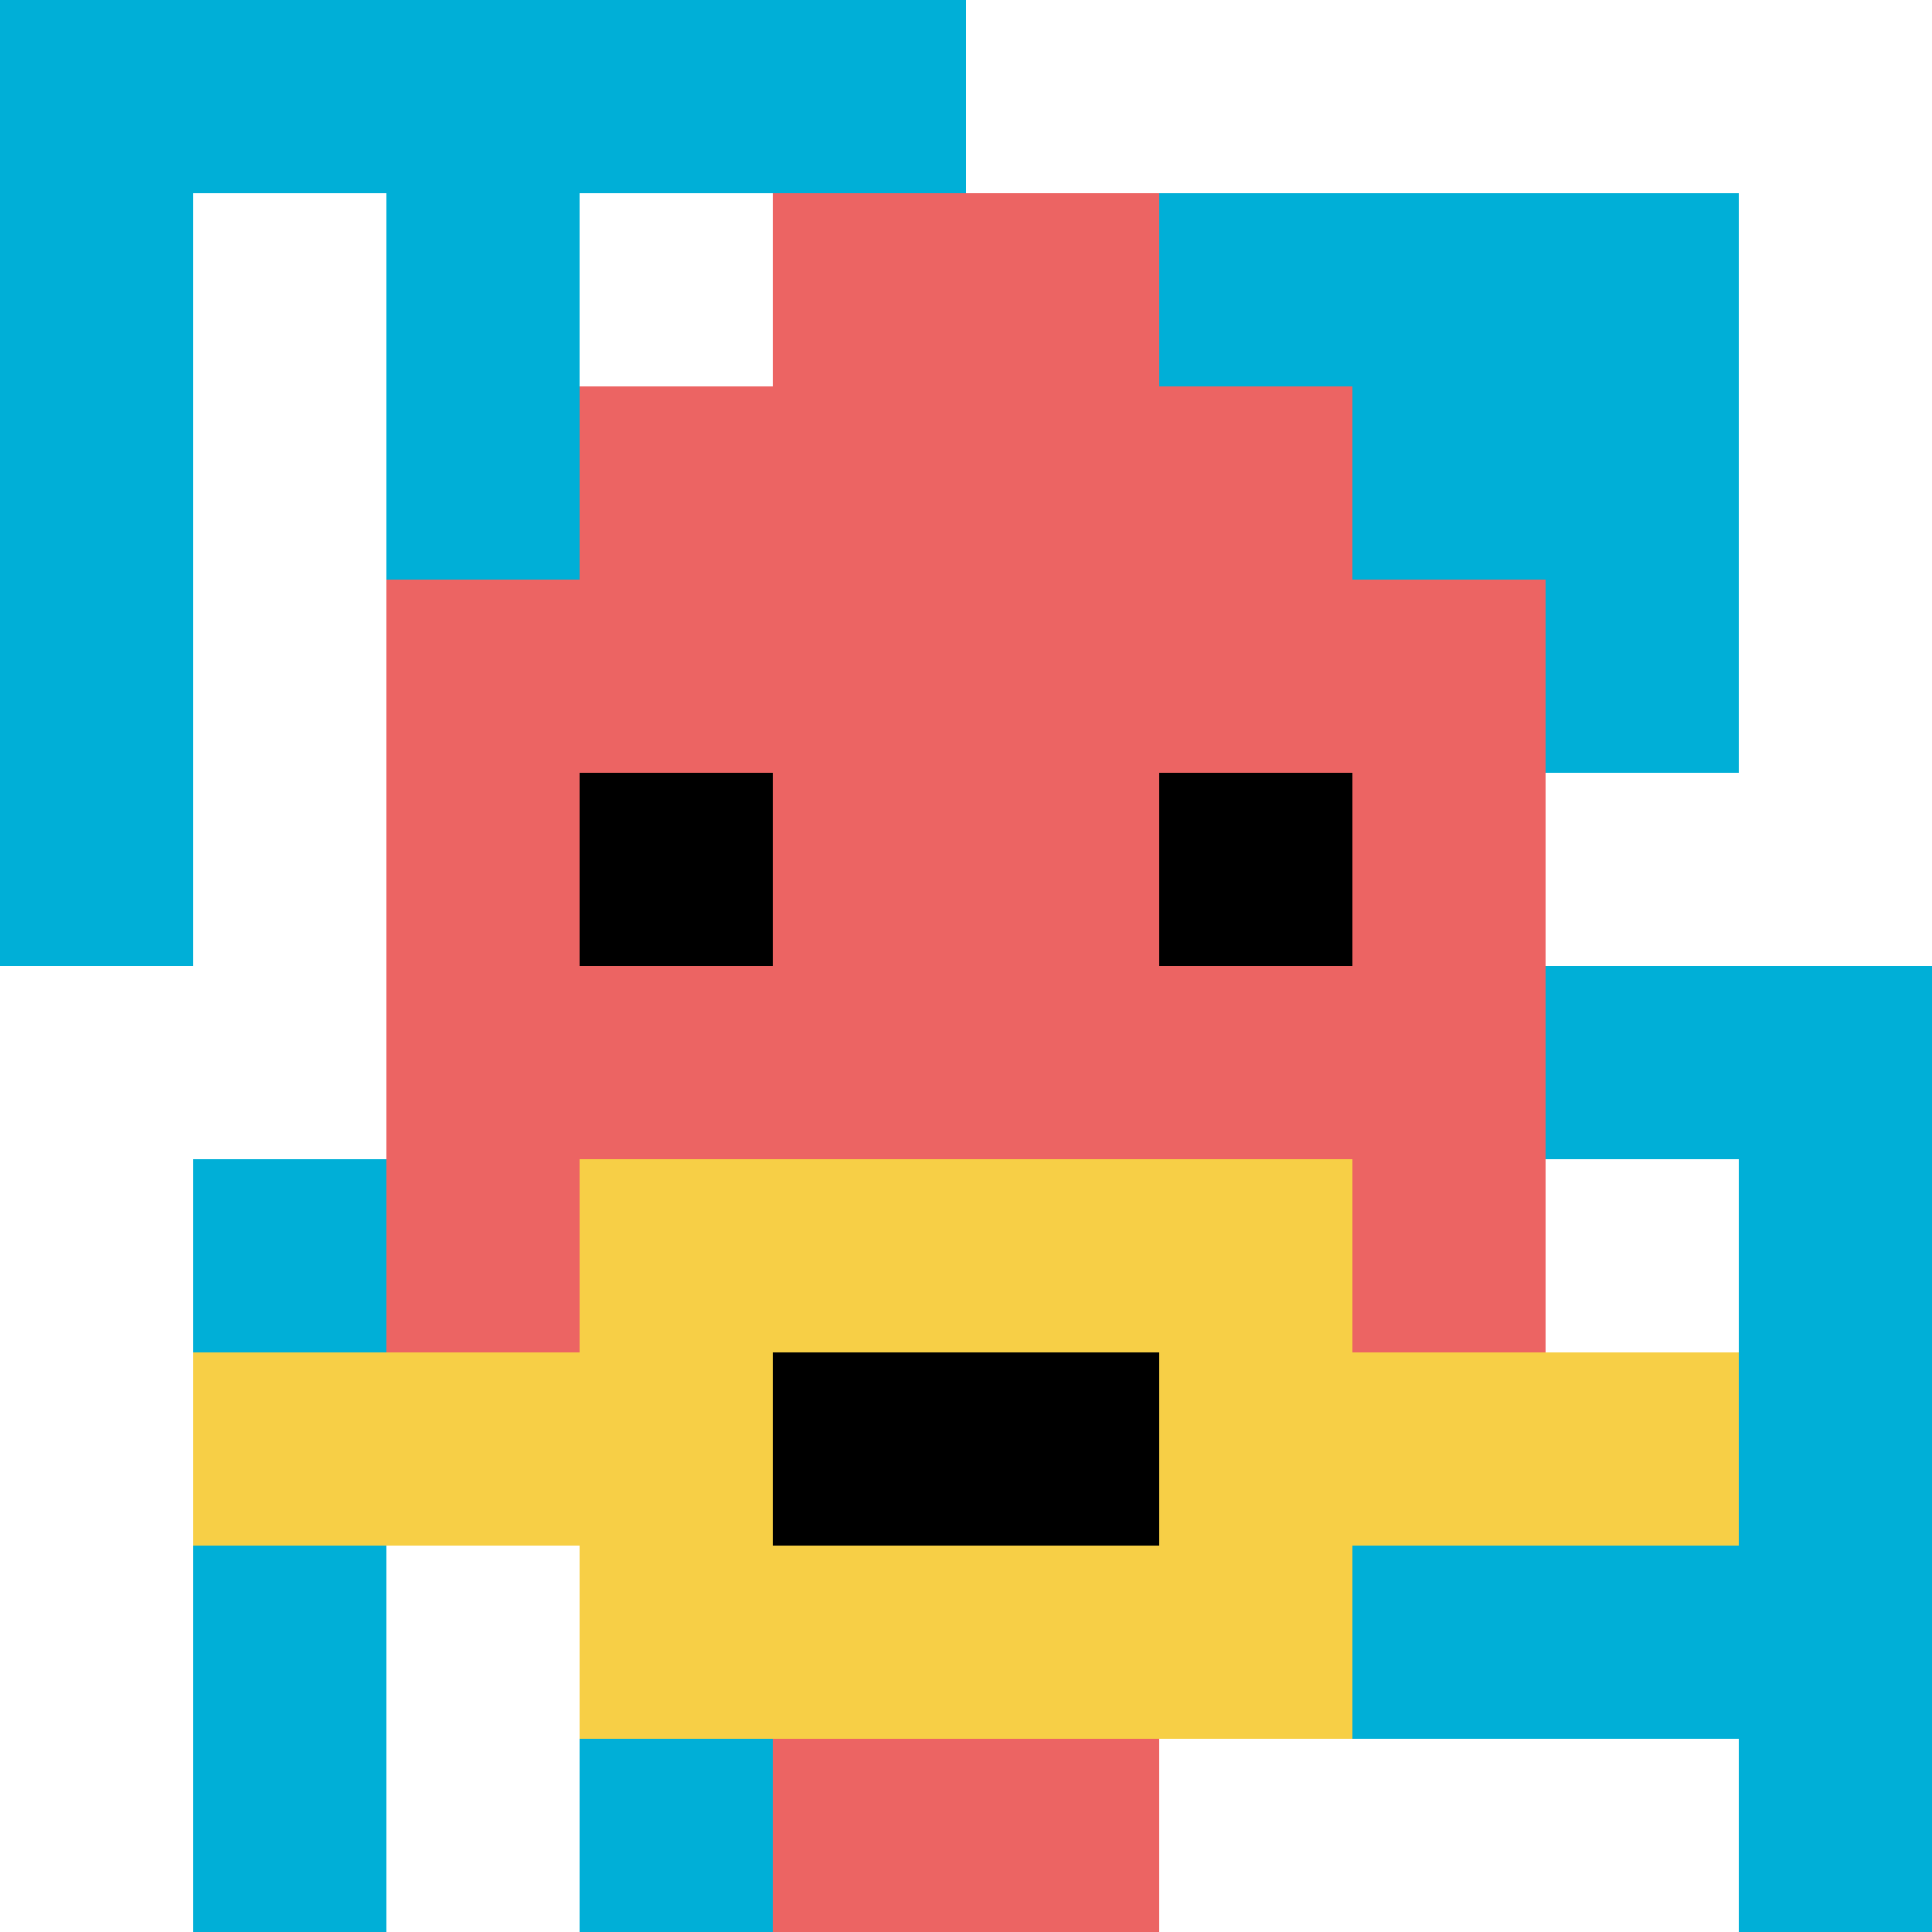
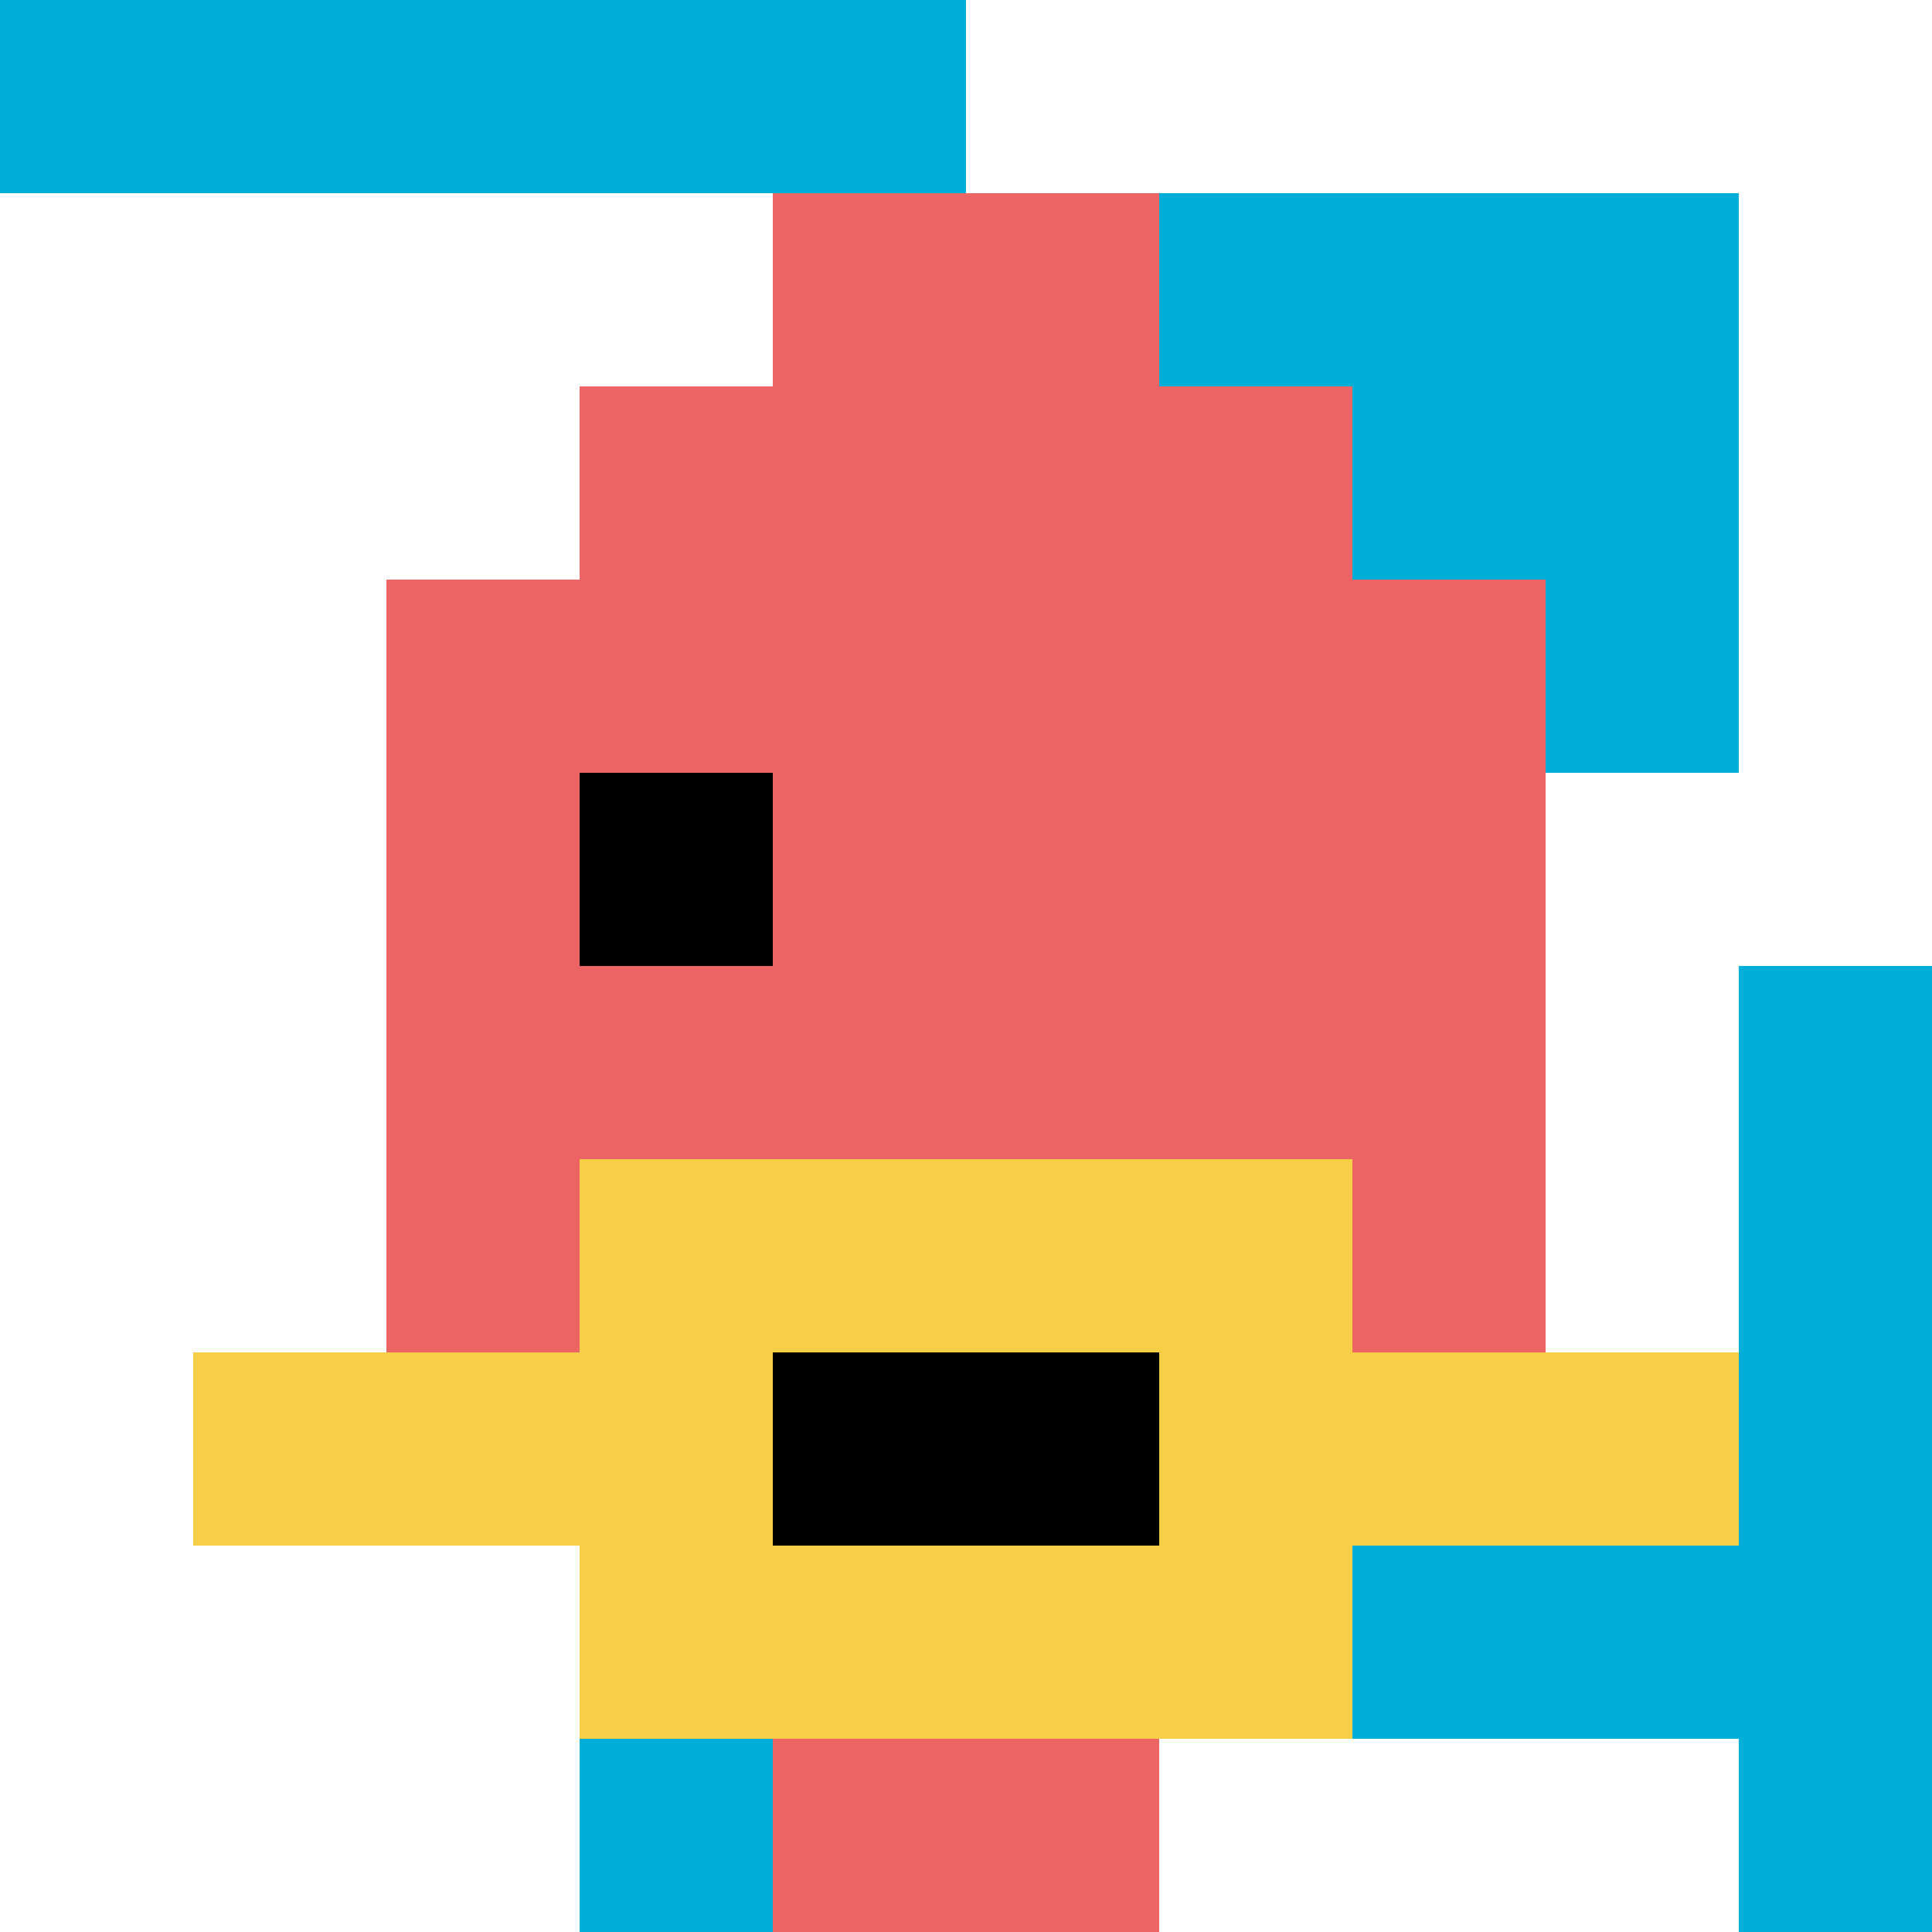
<svg xmlns="http://www.w3.org/2000/svg" version="1.1" width="883" height="883">
  <title>'goose-pfp-782860' by Dmitri Cherniak</title>
  <desc>seed=782860
backgroundColor=#ffffff
padding=20
innerPadding=0
timeout=500
dimension=1
border=false
Save=function(){return n.handleSave()}
frame=1119

Rendered at Wed Oct 04 2023 09:34:14 GMT+0800 (中国标准时间)
Generated in &lt;1ms
</desc>
  <defs />
  <rect width="100%" height="100%" fill="#ffffff" />
  <g>
    <g id="0-0">
      <rect x="0" y="0" height="883" width="883" fill="#ffffff" />
      <g>
        <rect id="0-0-0-0-5-1" x="0" y="0" width="441.5" height="88.3" fill="#00AFD7" />
-         <rect id="0-0-0-0-1-5" x="0" y="0" width="88.3" height="441.5" fill="#00AFD7" />
-         <rect id="0-0-2-0-1-5" x="176.6" y="0" width="88.3" height="441.5" fill="#00AFD7" />
        <rect id="0-0-4-0-1-5" x="353.2" y="0" width="88.3" height="441.5" fill="#00AFD7" />
        <rect id="0-0-6-1-3-3" x="529.8" y="88.3" width="264.9" height="264.9" fill="#00AFD7" />
-         <rect id="0-0-1-6-1-4" x="88.3" y="529.8" width="88.3" height="353.2" fill="#00AFD7" />
        <rect id="0-0-3-6-1-4" x="264.9" y="529.8" width="88.3" height="353.2" fill="#00AFD7" />
-         <rect id="0-0-5-5-5-1" x="441.5" y="441.5" width="441.5" height="88.3" fill="#00AFD7" />
        <rect id="0-0-5-8-5-1" x="441.5" y="706.4" width="441.5" height="88.3" fill="#00AFD7" />
        <rect id="0-0-5-5-1-5" x="441.5" y="441.5" width="88.3" height="441.5" fill="#00AFD7" />
        <rect id="0-0-9-5-1-5" x="794.7" y="441.5" width="88.3" height="441.5" fill="#00AFD7" />
      </g>
      <g>
        <rect id="0-0-3-2-4-7" x="264.9" y="176.6" width="353.2" height="618.1" fill="#EC6463" />
        <rect id="0-0-2-3-6-5" x="176.6" y="264.9" width="529.8" height="441.5" fill="#EC6463" />
        <rect id="0-0-4-8-2-2" x="353.2" y="706.4" width="176.6" height="176.6" fill="#EC6463" />
        <rect id="0-0-1-7-8-1" x="88.3" y="618.1" width="706.4" height="88.3" fill="#F7CF46" />
        <rect id="0-0-3-6-4-3" x="264.9" y="529.8" width="353.2" height="264.9" fill="#F7CF46" />
        <rect id="0-0-4-7-2-1" x="353.2" y="618.1" width="176.6" height="88.3" fill="#000000" />
        <rect id="0-0-3-4-1-1" x="264.9" y="353.2" width="88.3" height="88.3" fill="#000000" />
-         <rect id="0-0-6-4-1-1" x="529.8" y="353.2" width="88.3" height="88.3" fill="#000000" />
        <rect id="0-0-4-1-2-2" x="353.2" y="88.3" width="176.6" height="176.6" fill="#EC6463" />
      </g>
      <rect x="0" y="0" stroke="white" stroke-width="0" height="883" width="883" fill="none" />
    </g>
  </g>
</svg>